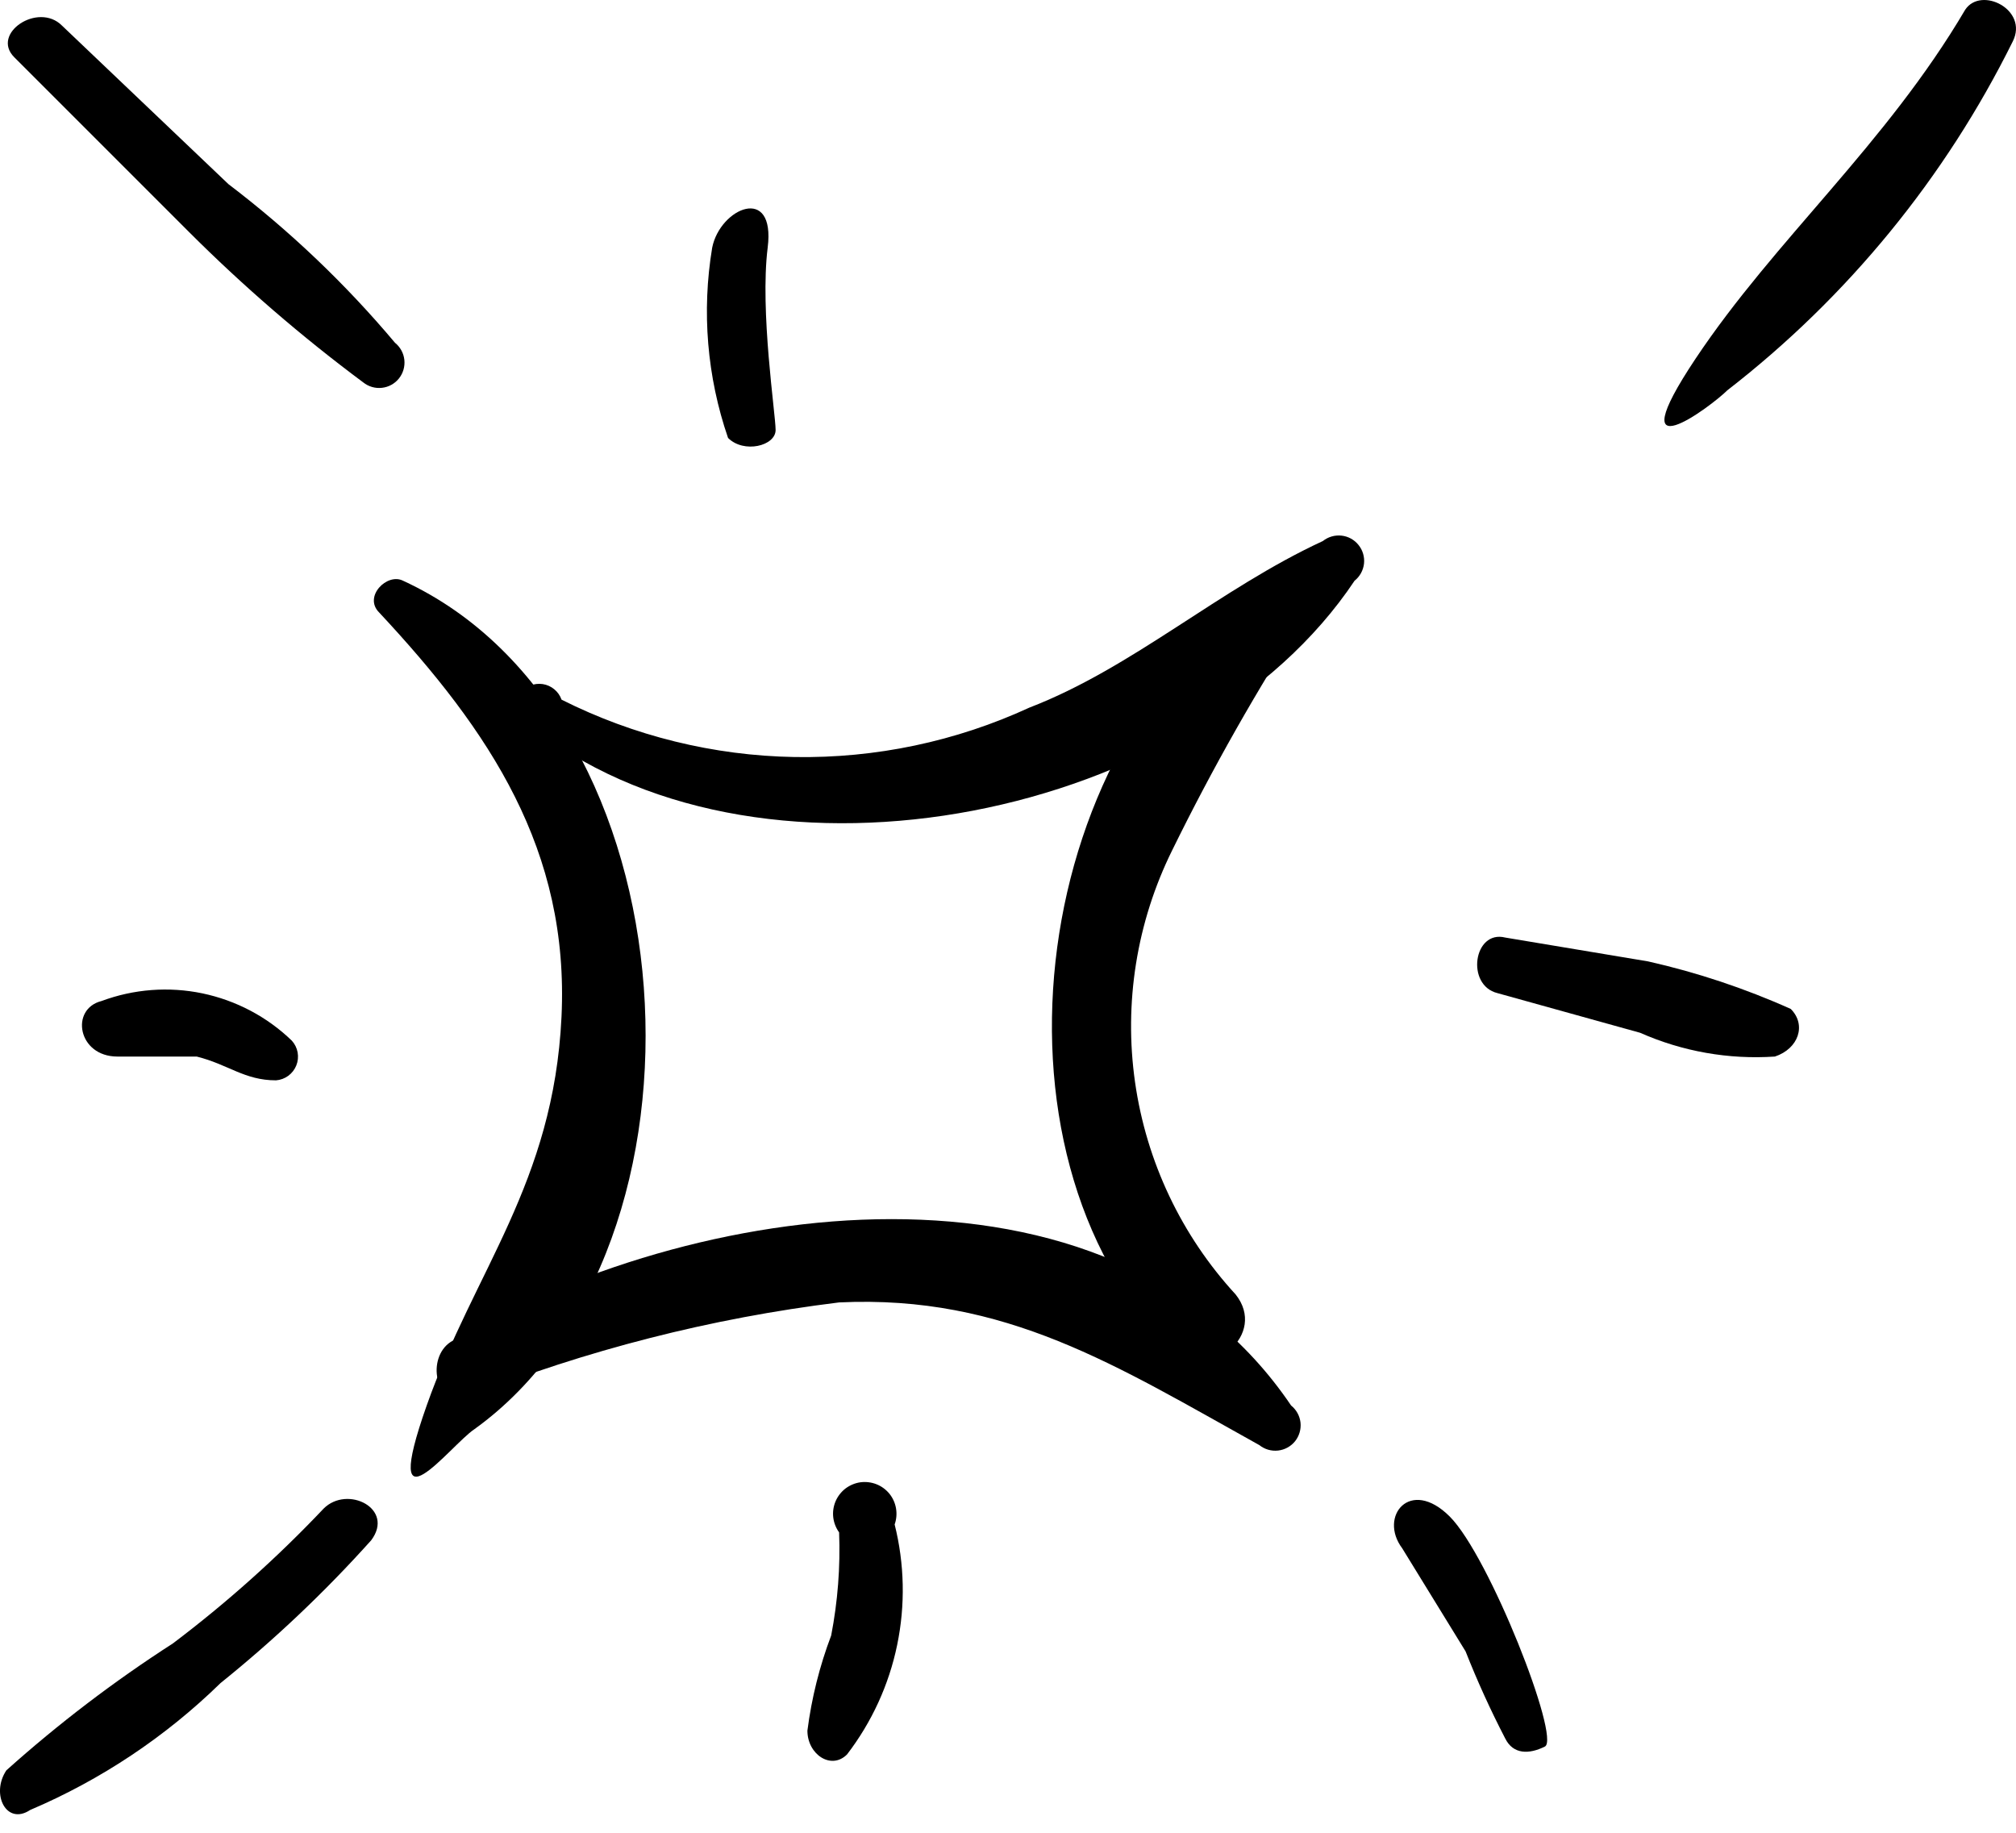
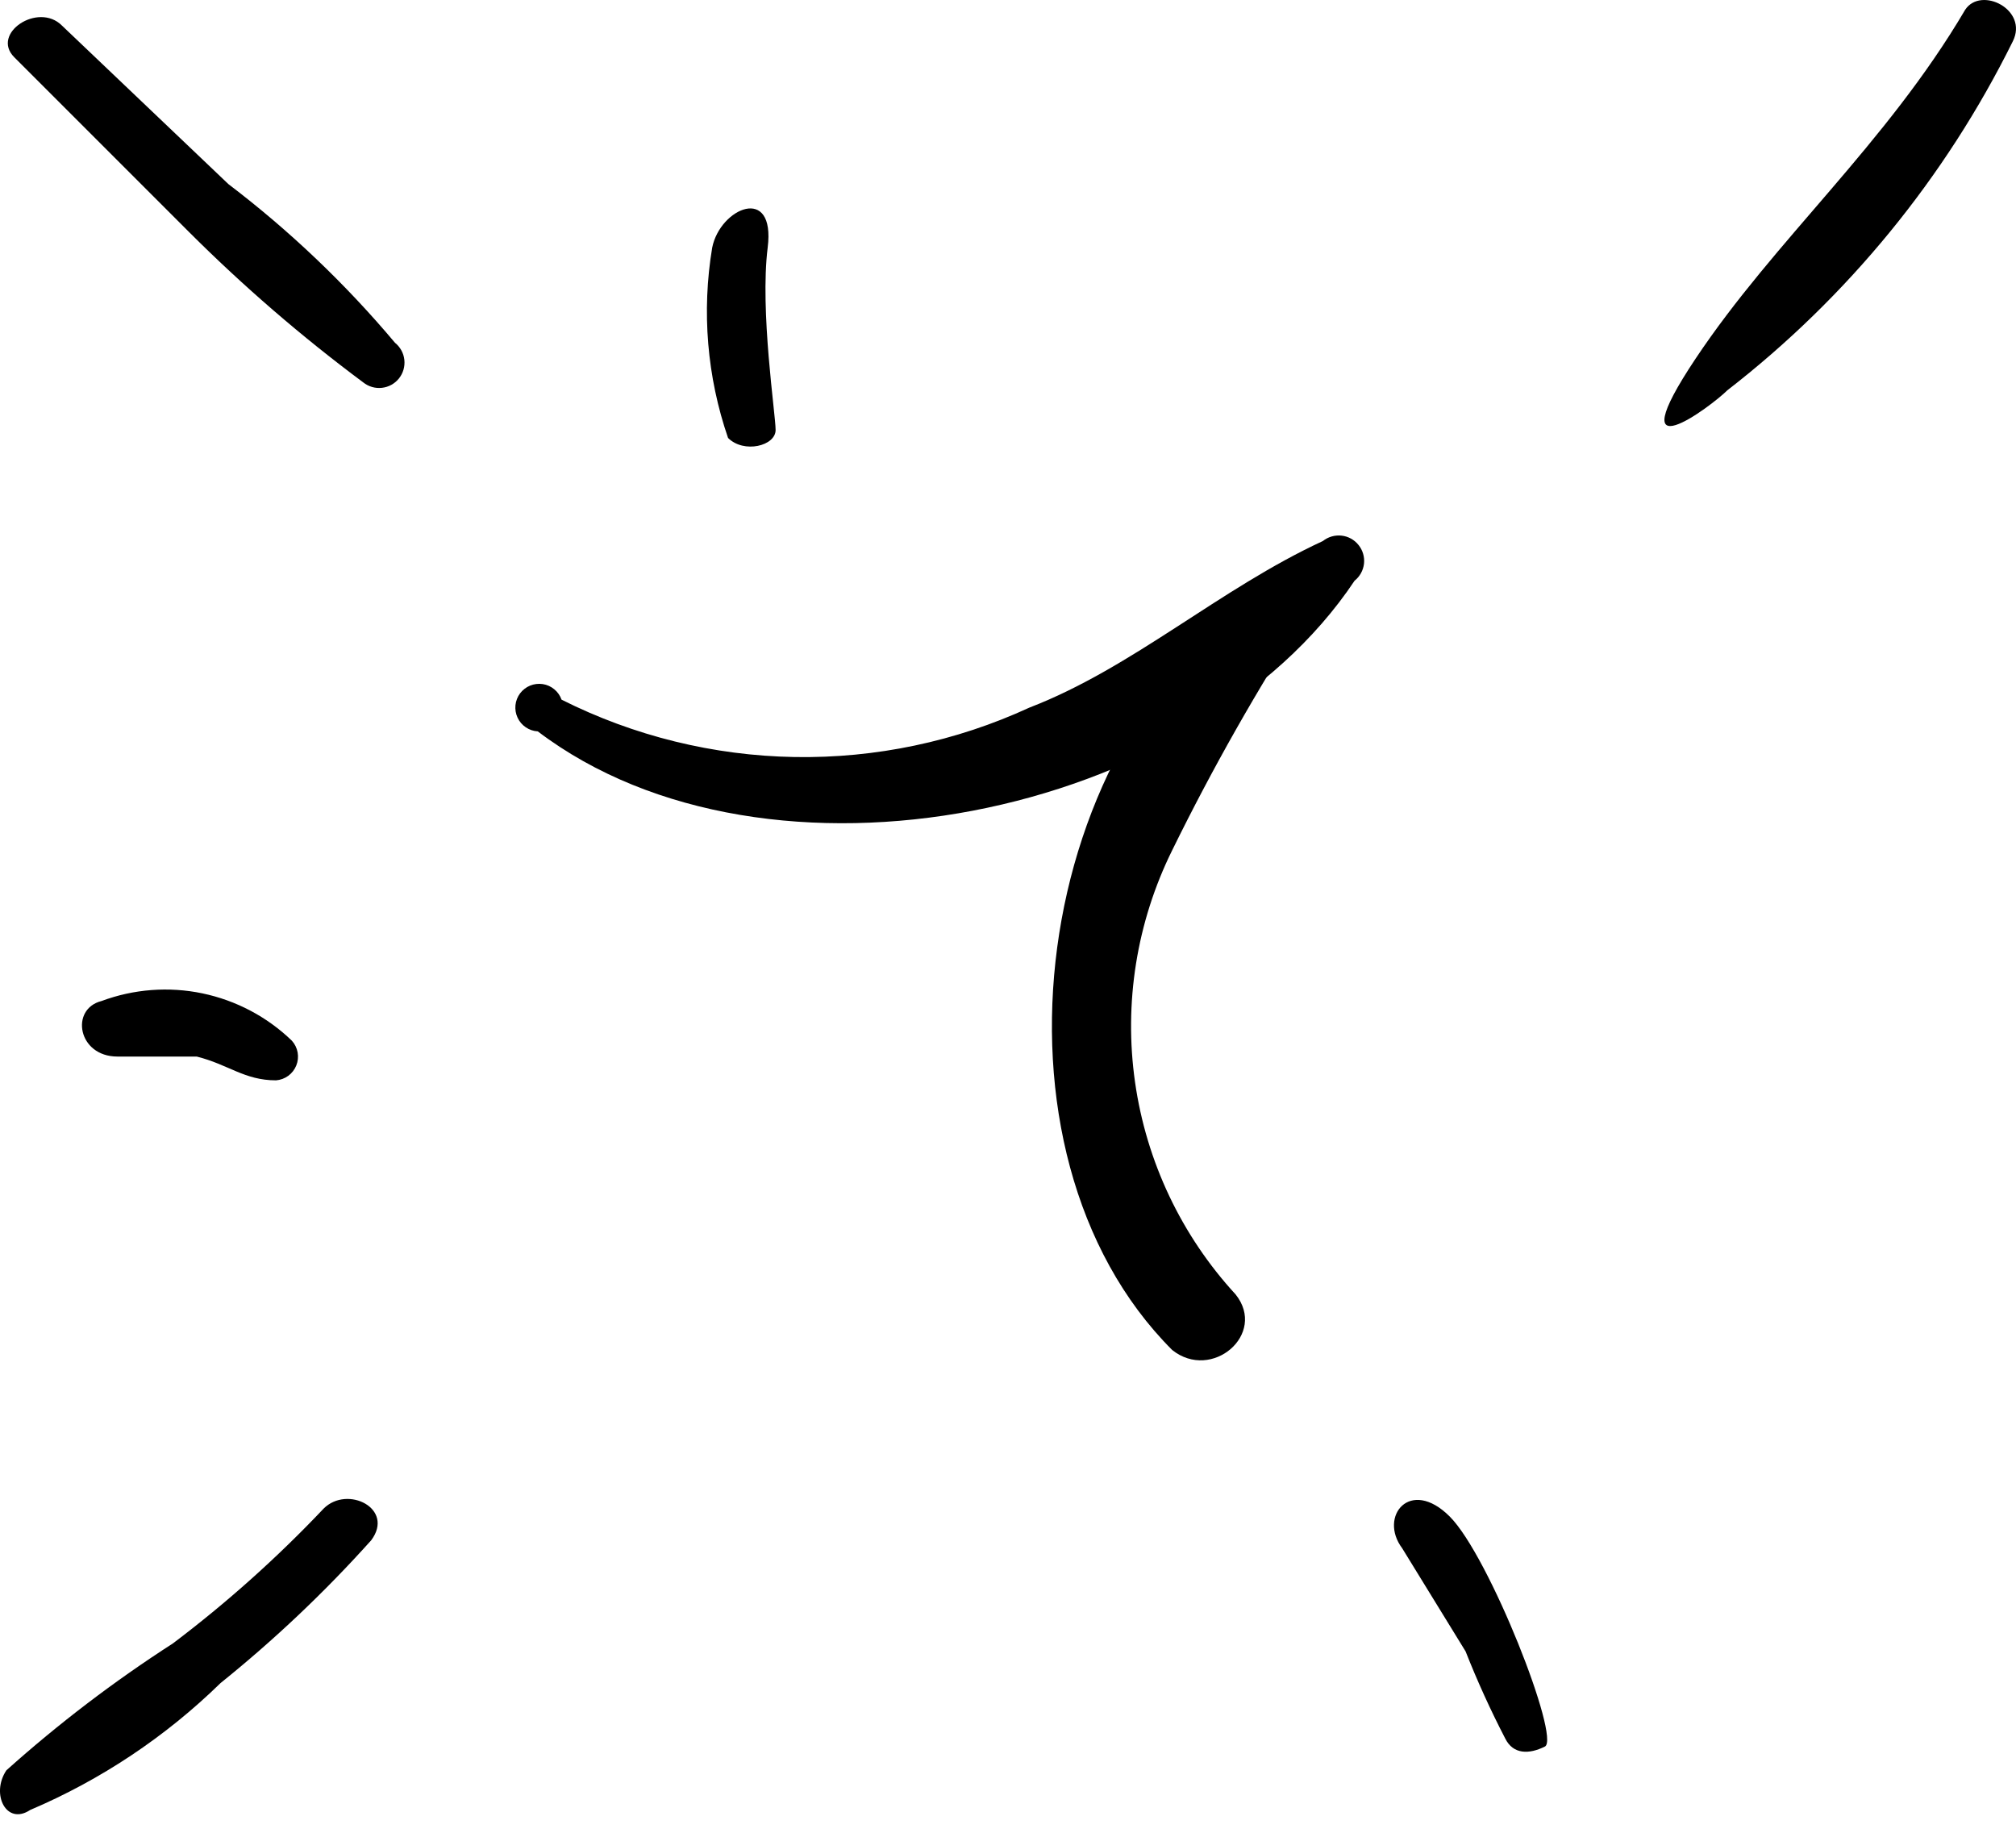
<svg xmlns="http://www.w3.org/2000/svg" width="44" height="40" viewBox="0 0 44 40" fill="none">
  <path d="M11.737 15.962C16.756 19.77 26.103 17.866 29.565 12.673C29.68 12.582 29.753 12.448 29.77 12.302C29.786 12.156 29.743 12.009 29.651 11.895C29.56 11.78 29.426 11.706 29.28 11.69C29.134 11.674 28.987 11.716 28.872 11.808C26.622 12.847 24.718 14.577 22.468 15.443C20.862 16.183 19.11 16.552 17.342 16.522C15.575 16.492 13.836 16.064 12.256 15.27C12.225 15.181 12.17 15.103 12.097 15.043C12.025 14.983 11.938 14.944 11.845 14.93C11.752 14.916 11.657 14.928 11.57 14.963C11.483 14.999 11.408 15.057 11.351 15.132C11.295 15.207 11.26 15.296 11.25 15.39C11.241 15.483 11.256 15.577 11.296 15.662C11.335 15.748 11.397 15.82 11.475 15.873C11.553 15.926 11.643 15.957 11.737 15.962Z" fill="black" />
  <path d="M27.833 12.674C22.468 15.962 21.256 25.136 25.583 29.463C26.449 30.155 27.66 29.117 26.968 28.251C25.785 26.965 25.02 25.35 24.773 23.62C24.526 21.89 24.808 20.125 25.583 18.558C26.46 16.771 27.443 15.037 28.526 13.366C28.572 13.269 28.587 13.16 28.569 13.054C28.551 12.948 28.5 12.851 28.424 12.775C28.348 12.699 28.251 12.648 28.145 12.63C28.039 12.612 27.93 12.627 27.833 12.674Z" fill="black" />
-   <path d="M8.274 13.366C10.698 15.962 12.428 18.558 12.255 22.193C12.082 25.828 10.351 27.732 9.313 30.674C8.274 33.617 9.832 31.54 10.351 31.194C15.89 27.213 15.198 15.616 8.794 12.673C8.447 12.5 7.928 13.02 8.274 13.366Z" fill="black" />
-   <path d="M10.178 30.502C12.79 29.466 15.524 28.768 18.313 28.425C21.948 28.252 24.371 29.809 27.487 31.54C27.602 31.632 27.748 31.674 27.894 31.658C28.04 31.642 28.174 31.568 28.266 31.454C28.357 31.339 28.4 31.192 28.384 31.046C28.367 30.9 28.294 30.767 28.179 30.675C24.198 24.79 15.024 26.174 9.832 29.29C9.312 29.636 9.486 30.675 10.178 30.502Z" fill="black" />
  <path d="M30.603 33.79L31.987 36.041C32.243 36.69 32.532 37.325 32.853 37.944C33.026 38.291 33.372 38.291 33.718 38.118C34.065 37.944 32.507 33.964 31.641 33.098C30.776 32.233 30.083 33.098 30.603 33.79Z" fill="black" />
-   <path d="M18.314 33.444C18.343 34.198 18.284 34.953 18.141 35.694C17.887 36.364 17.713 37.061 17.622 37.771C17.622 38.29 18.141 38.637 18.487 38.29C19.027 37.586 19.402 36.769 19.581 35.9C19.761 35.03 19.742 34.132 19.526 33.271C19.566 33.158 19.576 33.038 19.556 32.92C19.536 32.802 19.486 32.692 19.411 32.599C19.335 32.507 19.237 32.435 19.126 32.392C19.015 32.349 18.894 32.335 18.776 32.351C18.658 32.368 18.546 32.416 18.451 32.488C18.357 32.561 18.283 32.657 18.236 32.767C18.19 32.877 18.172 32.997 18.186 33.116C18.2 33.234 18.244 33.347 18.314 33.444Z" fill="black" />
  <path d="M7.063 32.925C6.05 33.995 4.95 34.979 3.774 35.867C2.491 36.693 1.276 37.618 0.139 38.637C-0.207 39.156 0.139 39.848 0.659 39.502C2.203 38.845 3.612 37.906 4.813 36.733C5.991 35.785 7.091 34.743 8.101 33.617C8.621 32.925 7.582 32.406 7.063 32.925Z" fill="black" />
  <path d="M2.562 23.059H4.293C4.986 23.232 5.332 23.578 6.024 23.578C6.121 23.571 6.214 23.536 6.292 23.479C6.37 23.422 6.431 23.343 6.467 23.253C6.503 23.163 6.513 23.065 6.496 22.969C6.479 22.874 6.435 22.785 6.37 22.713C5.83 22.191 5.153 21.834 4.418 21.68C3.683 21.527 2.92 21.585 2.216 21.847C1.524 22.02 1.697 23.059 2.562 23.059Z" fill="black" />
  <path d="M0.312 1.25L4.12 5.058C5.308 6.245 6.581 7.344 7.928 8.346C8.043 8.438 8.19 8.481 8.336 8.464C8.482 8.448 8.615 8.375 8.707 8.26C8.799 8.145 8.841 7.999 8.825 7.852C8.809 7.706 8.735 7.573 8.621 7.481C7.541 6.196 6.322 5.035 4.986 4.019L1.351 0.557C0.832 0.038 -0.207 0.731 0.312 1.25Z" fill="black" />
  <path d="M15.544 5.404C15.312 6.796 15.431 8.224 15.89 9.558C16.236 9.904 16.928 9.731 16.928 9.385C16.928 9.039 16.582 6.789 16.755 5.404C16.928 4.019 15.717 4.538 15.544 5.404Z" fill="black" />
  <path d="M42.892 0.211C41.161 3.153 38.738 5.231 37.007 7.827C35.276 10.423 37.353 8.865 37.699 8.519C40.325 6.484 42.456 3.88 43.93 0.903C44.277 0.211 43.238 -0.308 42.892 0.211Z" fill="black" />
-   <path d="M32.68 21.674L35.796 22.54C36.72 22.949 37.73 23.127 38.738 23.059C39.257 22.886 39.43 22.366 39.084 22.02C38.083 21.571 37.039 21.223 35.969 20.982L32.853 20.462C32.161 20.289 31.988 21.501 32.68 21.674Z" fill="black" />
</svg>